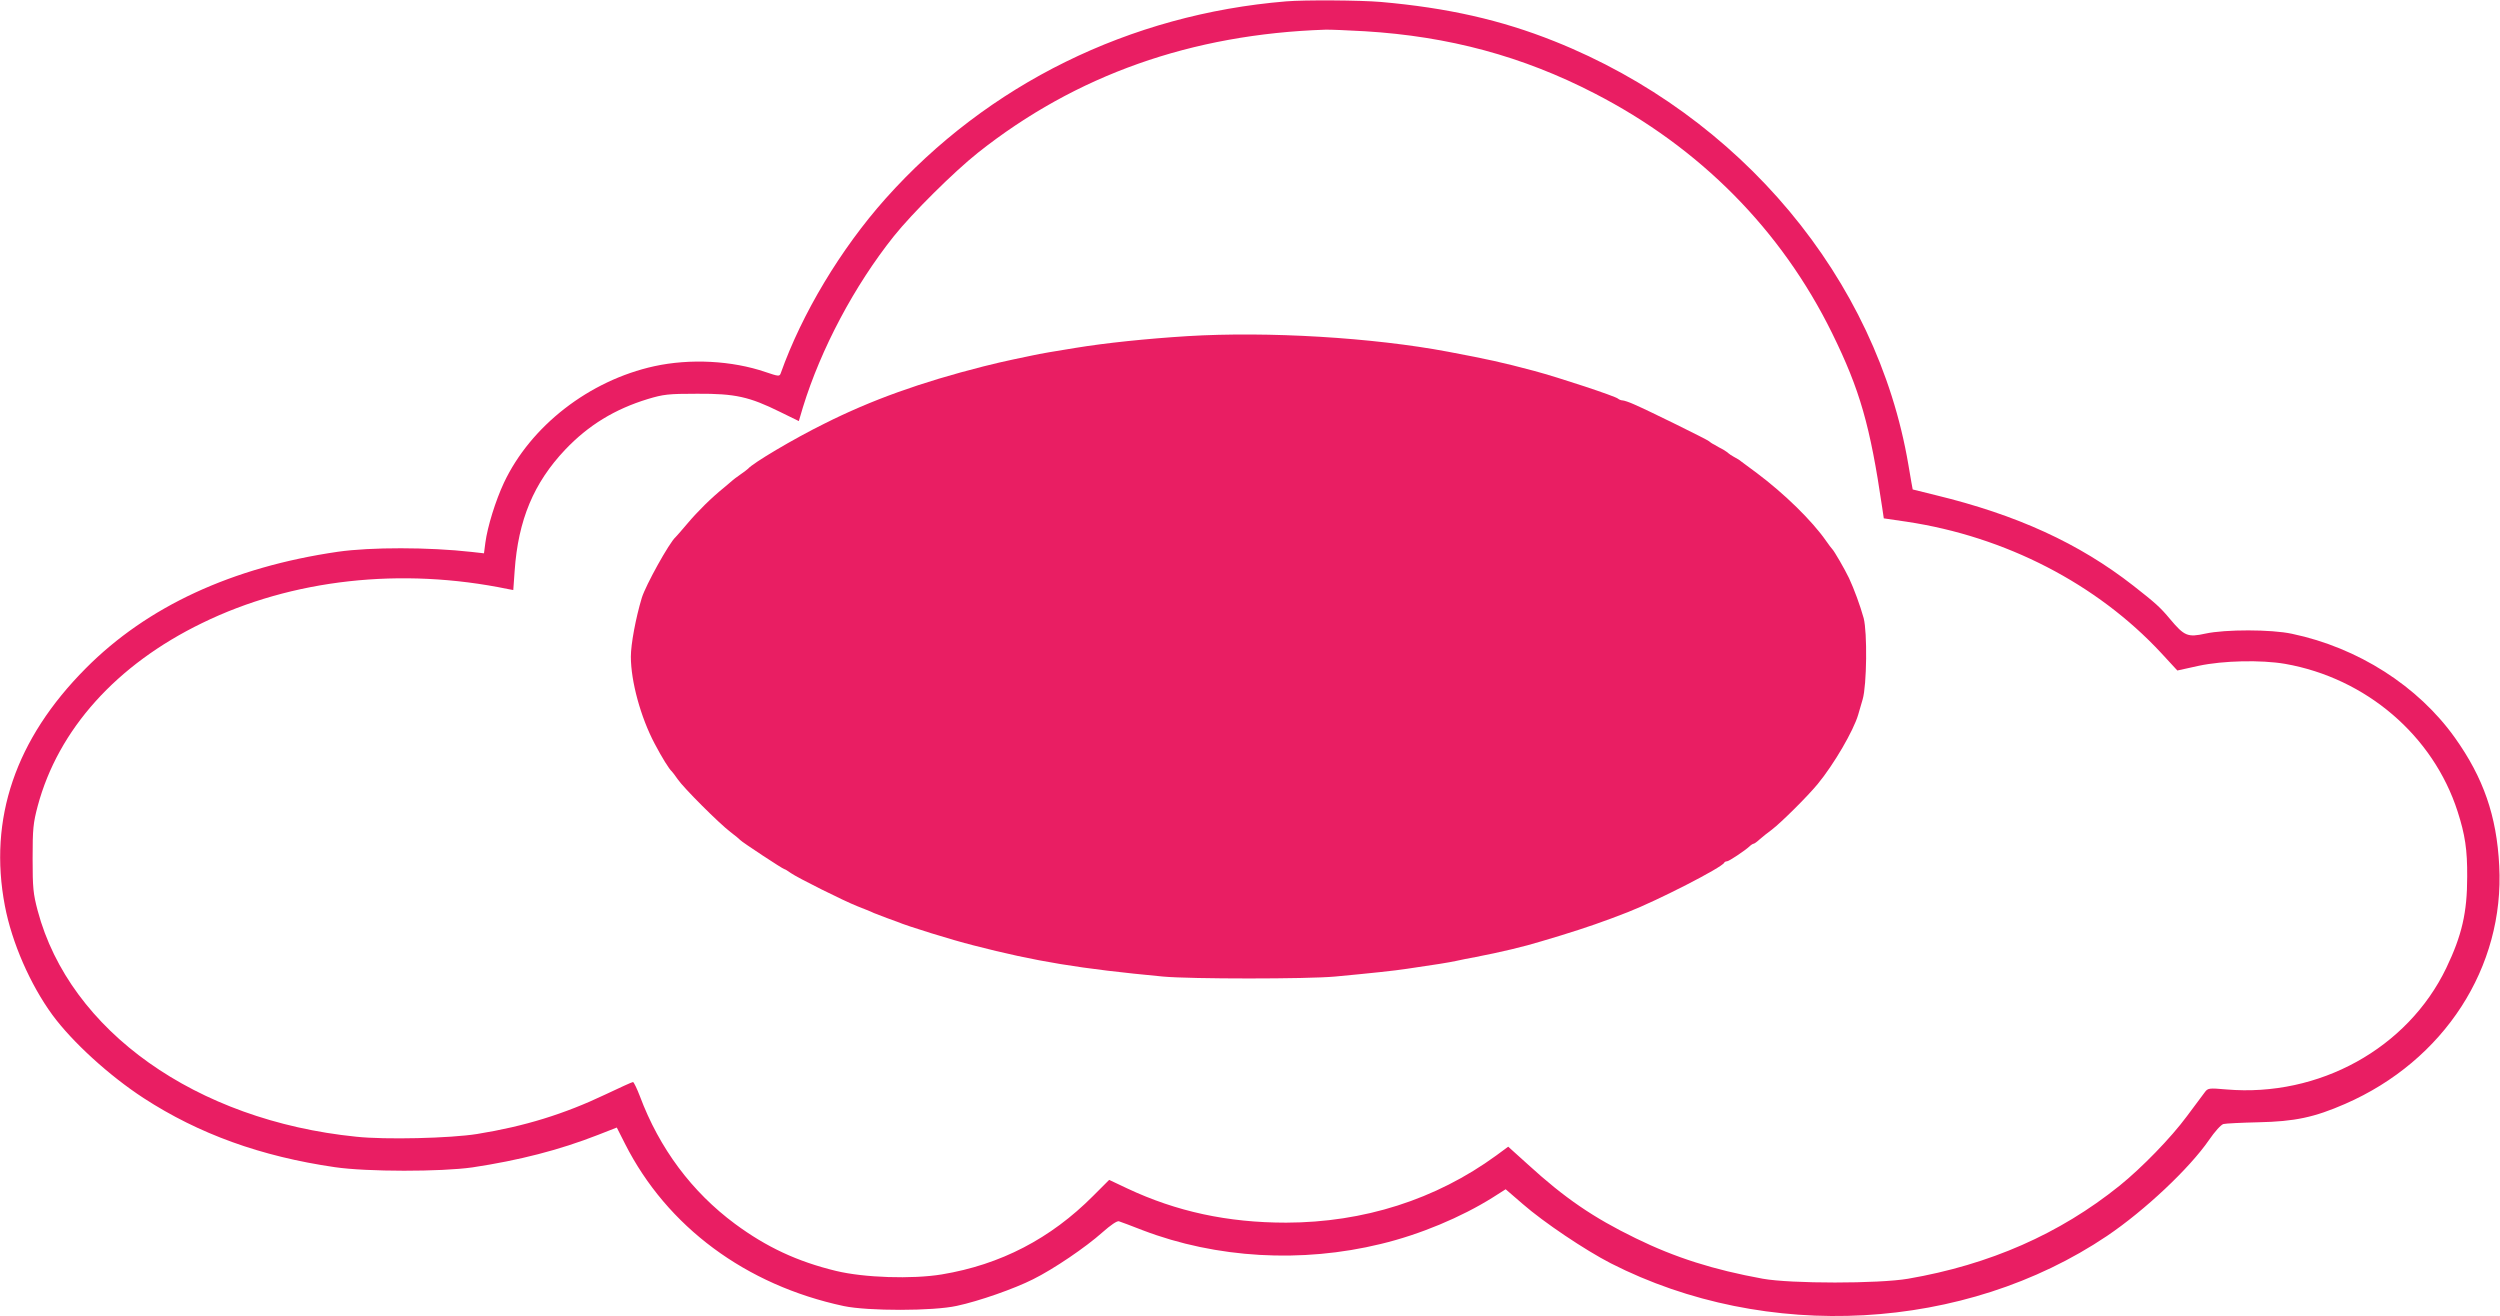
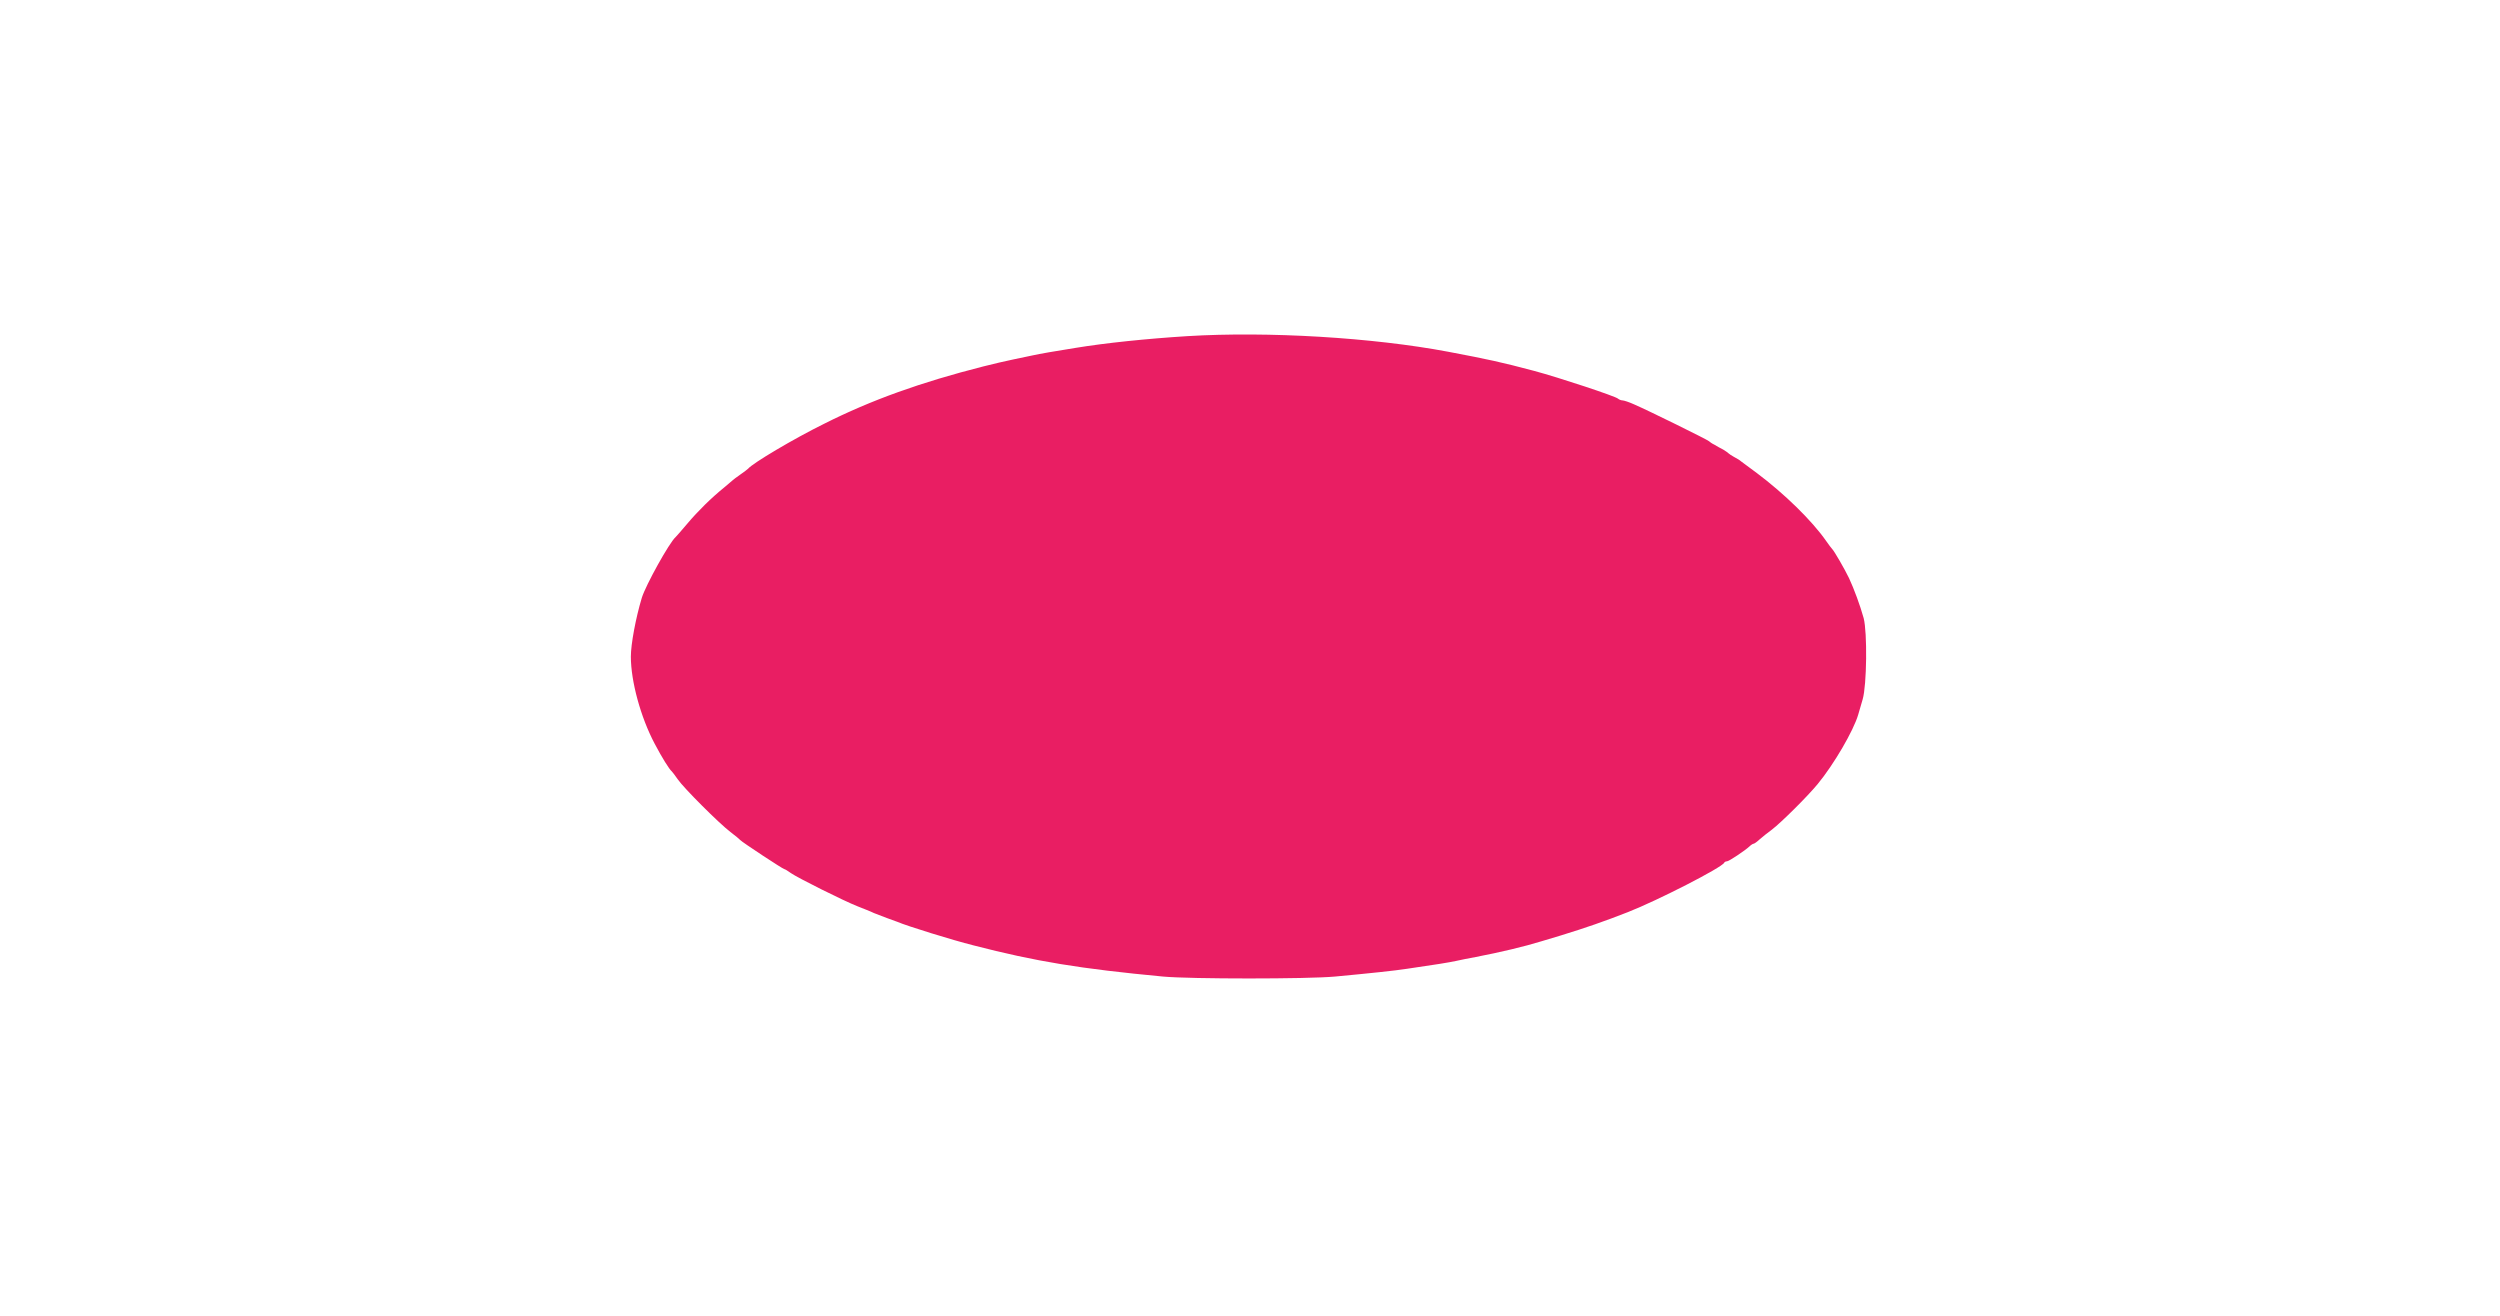
<svg xmlns="http://www.w3.org/2000/svg" version="1.0" width="1280pt" height="674pt" viewBox="0 0 1280 674" preserveAspectRatio="xMidYMid meet">
  <g transform="translate(0,674) scale(0.1,-0.1)" fill="#e91e63" stroke="none">
-     <path d="M6585 6733 c-801 -66 -1528 -424 -2051 -1010 -229 -257 -428 -588 -537 -895 -6 -16 -12 -15 -77 7 -172 59 -387 70 -570 30 -333 -73 -633 -306 -770 -597 -43 -92 -84 -224 -95 -307 l-7 -54 -62 7 c-222 25 -518 25 -686 1 -542 -79 -976 -280 -1291 -597 -360 -362 -499 -770 -414 -1216 36 -189 130 -403 243 -558 103 -140 292 -312 467 -426 283 -184 601 -299 980 -354 164 -24 543 -24 704 -1 239 36 445 89 642 166 l97 38 42 -83 c215 -425 619 -724 1120 -831 122 -26 459 -26 579 1 113 24 295 88 390 136 105 52 270 164 355 240 43 38 75 60 85 57 9 -3 64 -23 122 -46 377 -144 814 -169 1219 -70 200 48 412 137 573 238 l66 42 88 -76 c108 -94 318 -235 450 -303 796 -406 1813 -350 2541 140 194 131 422 346 522 491 30 44 62 79 74 82 11 3 93 7 181 9 184 4 284 25 442 94 507 221 817 700 789 1220 -13 255 -81 450 -227 655 -189 265 -496 461 -834 532 -106 23 -342 23 -443 1 -91 -20 -108 -13 -181 74 -50 60 -73 81 -188 171 -279 218 -597 363 -1013 464 -63 16 -116 29 -117 29 0 1 -11 57 -22 126 -161 952 -860 1789 -1813 2169 -273 109 -547 171 -888 201 -106 9 -391 11 -485 3z m403 -153 c430 -26 808 -128 1176 -318 540 -278 956 -699 1216 -1227 143 -291 195 -473 257 -895 l8 -54 116 -17 c507 -76 975 -318 1304 -672 l83 -90 109 24 c126 27 320 31 443 10 414 -73 758 -367 883 -756 38 -118 50 -195 49 -335 0 -182 -27 -299 -107 -466 -198 -412 -652 -662 -1125 -622 -91 8 -96 7 -112 -15 -9 -12 -50 -67 -91 -122 -82 -111 -231 -264 -345 -356 -307 -247 -665 -404 -1082 -476 -151 -26 -601 -26 -745 0 -252 46 -448 108 -650 207 -218 106 -365 207 -551 377 l-102 92 -61 -45 c-310 -226 -679 -343 -1076 -344 -300 0 -562 57 -813 175 l-93 44 -82 -82 c-218 -219 -474 -352 -775 -402 -152 -25 -398 -17 -542 18 -198 48 -356 122 -517 241 -220 163 -387 386 -487 654 -15 39 -31 72 -35 72 -5 0 -68 -29 -142 -64 -210 -100 -414 -163 -656 -202 -137 -22 -471 -30 -619 -14 -821 83 -1467 542 -1631 1157 -23 87 -26 116 -26 268 0 152 3 181 26 268 105 392 403 724 842 937 461 225 1020 287 1566 174 l27 -5 7 98 c18 261 98 451 259 621 119 125 253 207 423 259 80 24 104 27 253 27 194 1 266 -15 424 -93 l96 -47 21 71 c92 299 264 623 465 875 94 118 309 331 431 428 502 398 1094 607 1778 630 22 1 113 -3 203 -8z" />
    <path d="M6080 5019 c-208 -13 -420 -35 -572 -60 -106 -17 -183 -30 -223 -39 -22 -5 -67 -14 -100 -21 -33 -7 -100 -22 -150 -35 -319 -81 -574 -172 -816 -294 -158 -78 -366 -202 -389 -230 -3 -3 -21 -17 -40 -30 -19 -13 -37 -27 -40 -30 -3 -3 -21 -18 -40 -34 -68 -55 -136 -122 -190 -186 -30 -36 -58 -67 -61 -70 -32 -28 -153 -246 -173 -311 -31 -103 -56 -237 -56 -301 0 -126 50 -310 122 -446 38 -72 74 -130 88 -142 3 -3 17 -21 30 -40 30 -44 211 -225 270 -270 25 -19 47 -37 50 -41 8 -10 219 -149 226 -149 3 0 18 -9 33 -20 36 -25 270 -142 341 -170 30 -12 69 -27 85 -35 17 -7 46 -18 65 -25 19 -7 44 -16 55 -20 48 -21 284 -94 388 -120 321 -83 548 -120 972 -160 142 -13 737 -13 880 0 181 17 306 30 370 40 145 21 213 32 250 40 22 5 67 14 100 20 125 24 251 54 335 80 14 4 59 18 100 30 130 40 225 73 345 120 153 60 483 229 493 253 2 4 8 7 14 7 10 0 94 56 116 77 7 7 17 13 20 13 4 0 18 10 32 23 14 12 42 35 63 50 48 37 180 168 233 232 84 102 184 274 208 356 4 13 14 49 23 79 21 72 24 342 5 415 -18 65 -49 149 -75 205 -22 46 -77 141 -87 150 -3 3 -17 21 -30 40 -73 105 -215 243 -355 348 -38 28 -75 56 -81 60 -5 5 -21 15 -35 22 -13 7 -26 16 -29 19 -3 3 -15 12 -27 19 -13 6 -33 18 -45 25 -13 6 -25 15 -28 18 -6 7 -308 156 -382 188 -26 12 -54 21 -61 21 -7 0 -17 4 -23 9 -12 12 -302 108 -429 142 -170 45 -229 58 -440 98 -387 73 -923 105 -1335 80z" />
  </g>
</svg>